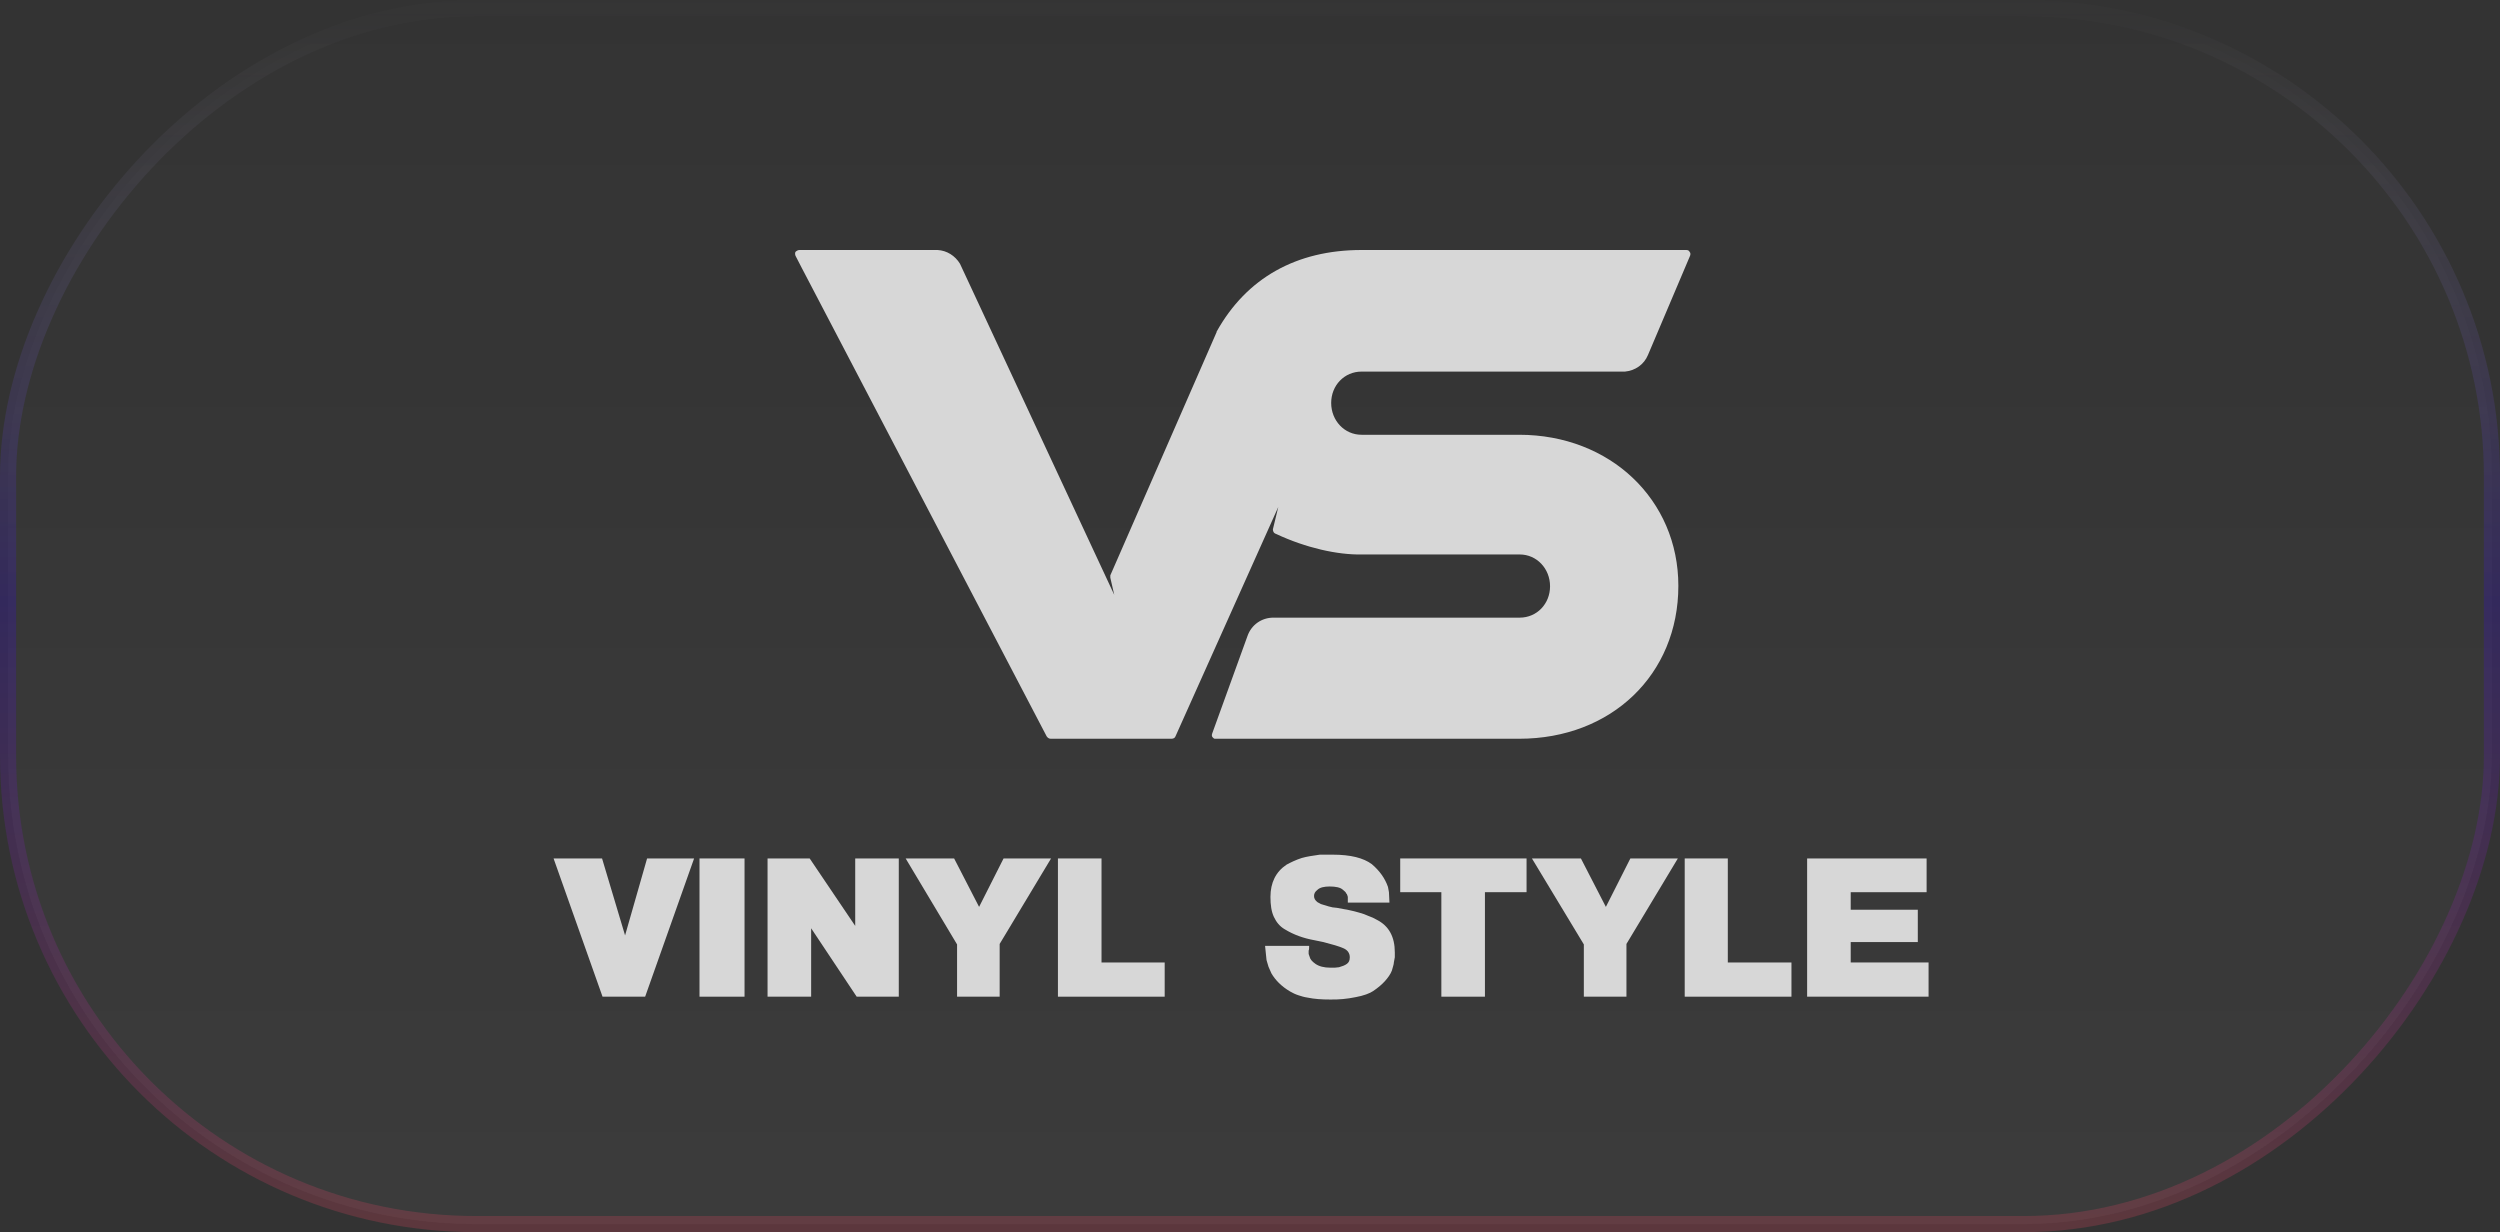
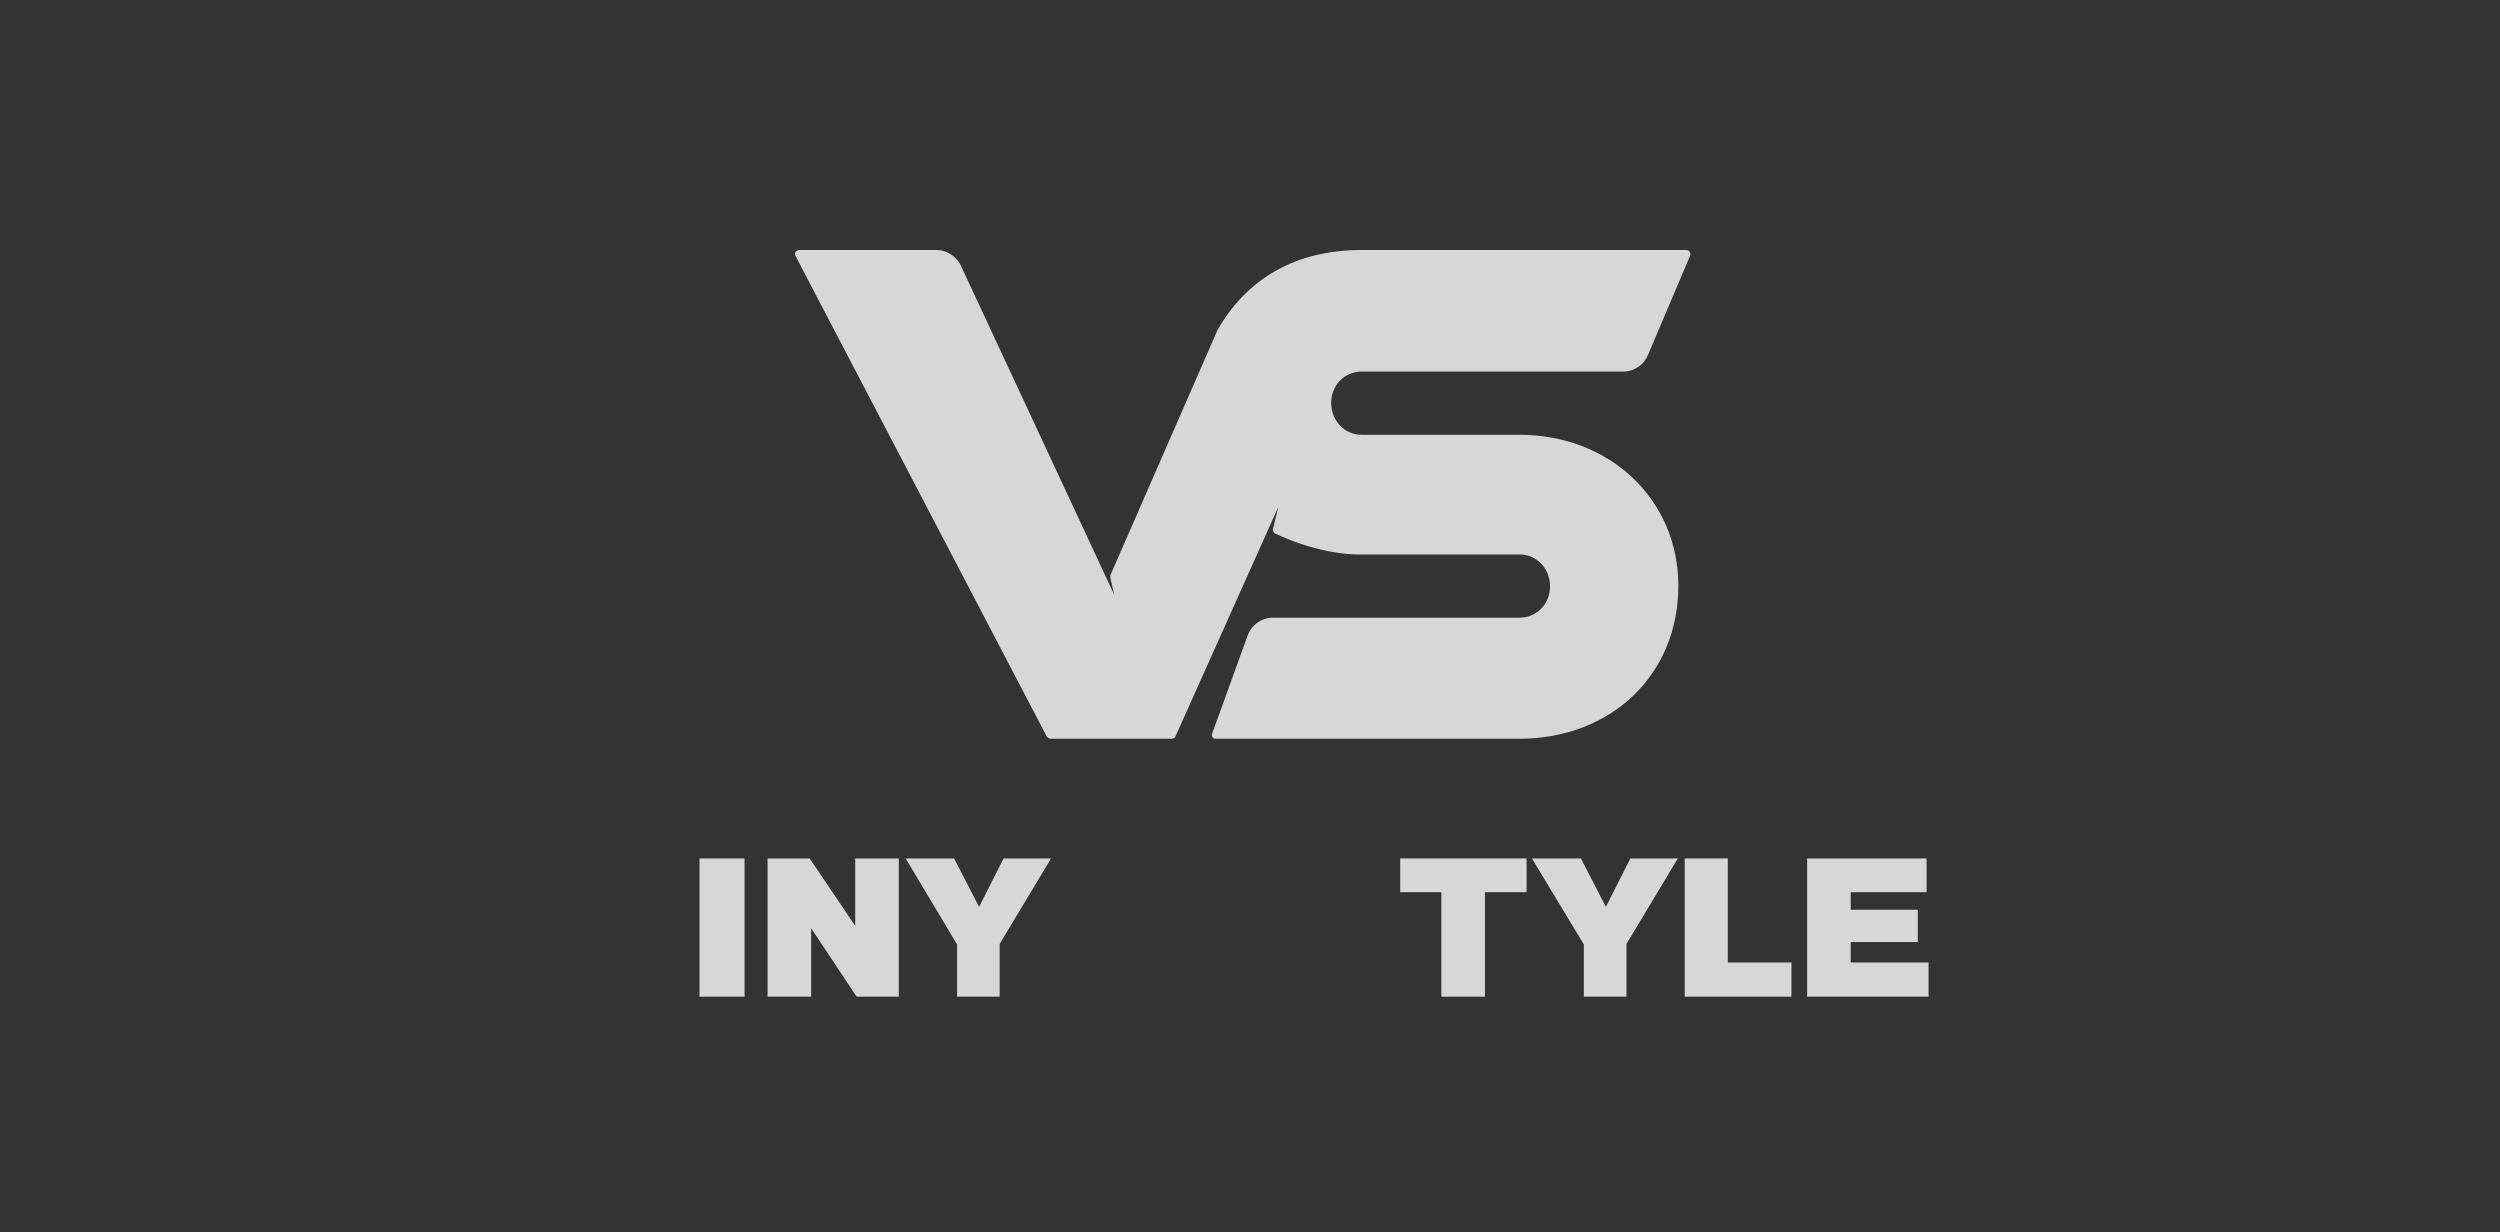
<svg xmlns="http://www.w3.org/2000/svg" width="140" height="69" viewBox="0 0 140 69" fill="none">
  <rect x="0" y="0" width="140" height="69" fill="#333333" stroke="none" />
-   <rect opacity="0.2" x="0.452" y="-0.452" width="139.097" height="68.097" rx="26.215" transform="matrix(1 0 0 -1 0 68.097)" fill="url(#paint0_linear_3_251)" fill-opacity="0.2" stroke="url(#paint1_linear_3_251)" stroke-width="0.903" />
  <g clip-path="url(#clip0_3_251)">
    <path d="M74.546 22.565C74.546 23.549 75.286 24.347 76.246 24.347H85.076C90.176 24.347 93.988 27.991 93.988 32.806C93.988 37.78 90.231 41.37 85.076 41.37H68.102C68.074 41.37 68.047 41.37 68.019 41.37C67.992 41.37 67.964 41.344 67.937 41.317L67.91 41.291C67.855 41.237 67.855 41.158 67.882 41.078L69.856 35.625C70.076 34.987 70.652 34.588 71.31 34.588H85.103C86.063 34.588 86.803 33.816 86.803 32.832C86.803 31.848 86.063 31.05 85.103 31.05H76.246C74.902 31.077 73.12 30.678 71.474 29.906C71.447 29.906 71.419 29.88 71.419 29.88C71.392 29.88 71.392 29.853 71.365 29.853C71.31 29.8 71.282 29.72 71.282 29.64L71.584 28.39L65.826 41.237C65.798 41.317 65.716 41.37 65.606 41.37H58.833C58.751 41.37 58.669 41.317 58.614 41.237L44.903 15.011L44.601 14.426L44.546 14.319C44.519 14.239 44.519 14.16 44.546 14.106C44.601 14.053 44.683 14 44.766 14H52.499C53.02 14.027 53.486 14.319 53.76 14.771L62.398 33.311L62.178 32.353C62.178 32.3 62.178 32.247 62.178 32.22L68.129 18.602C68.129 18.602 68.129 18.602 68.129 18.575C69.802 15.569 72.599 14 76.246 14H94.426C94.509 14 94.591 14.027 94.618 14.106C94.673 14.16 94.673 14.239 94.646 14.319L92.287 19.878C92.068 20.41 91.575 20.756 90.999 20.809H76.246C75.286 20.809 74.546 21.581 74.546 22.565Z" fill="#D7D7D7" />
    <path d="M108 55.814H101.199V48.073H107.89V49.962H103.64V50.946H107.397V52.755H103.64V53.899H108V55.814Z" fill="#D7D7D7" />
    <path d="M100.322 55.814H94.344V48.073H96.757V53.899H100.322V55.814Z" fill="#D7D7D7" />
    <path d="M93.96 48.073L91.081 52.861V55.814H88.695V52.888L85.788 48.073H88.531L89.929 50.786L91.3 48.073H93.96Z" fill="#D7D7D7" />
    <path d="M85.487 49.962H83.156V55.814H80.716V49.962H78.412V48.073H85.487V49.962Z" fill="#D7D7D7" />
-     <path d="M78.11 53.34V53.606L78.056 53.899C78.056 54.005 78.001 54.138 77.946 54.351C77.864 54.564 77.727 54.75 77.562 54.936C77.397 55.122 77.178 55.308 76.904 55.495C76.712 55.628 76.355 55.761 75.917 55.84C75.67 55.894 75.451 55.92 75.204 55.947C74.957 55.973 74.738 55.973 74.491 55.973C74.025 55.973 73.613 55.947 73.229 55.867C73.037 55.84 72.873 55.787 72.708 55.734C72.544 55.681 72.379 55.601 72.242 55.521C71.749 55.229 71.419 54.883 71.2 54.51L71.036 54.138L70.926 53.766L70.844 52.968H73.312C73.312 53.074 73.312 53.181 73.284 53.234V53.42L73.339 53.58C73.367 53.712 73.476 53.846 73.668 53.978C73.86 54.111 74.134 54.191 74.518 54.191H74.738L74.984 54.165C75.176 54.111 75.313 54.058 75.423 53.978C75.533 53.899 75.588 53.792 75.588 53.606C75.588 53.393 75.478 53.207 75.231 53.101C74.984 52.994 74.628 52.888 74.107 52.755L73.586 52.648C73.01 52.542 72.462 52.356 71.941 52.037C71.666 51.877 71.474 51.638 71.337 51.345C71.2 51.053 71.145 50.68 71.145 50.228C71.145 49.43 71.447 48.818 72.05 48.419C72.297 48.286 72.571 48.153 72.9 48.047C73.174 47.967 73.531 47.914 73.915 47.861H74.381H74.628C75.642 47.861 76.355 48.047 76.822 48.393C77.26 48.765 77.562 49.191 77.727 49.669L77.781 49.962L77.809 50.547H75.478V50.228C75.478 50.201 75.451 50.148 75.423 50.068C75.396 50.042 75.368 50.015 75.368 49.989C75.341 49.935 75.286 49.909 75.204 49.829C75.067 49.696 74.792 49.643 74.463 49.643C74.162 49.643 73.915 49.696 73.778 49.829C73.641 49.935 73.586 50.042 73.586 50.175C73.586 50.308 73.641 50.414 73.778 50.521L73.97 50.627L74.409 50.76L74.628 50.813L74.875 50.84C75.341 50.92 75.752 50.999 76.109 51.106C76.301 51.159 76.465 51.212 76.63 51.292C76.794 51.345 76.959 51.425 77.096 51.505C77.781 51.85 78.11 52.462 78.11 53.34Z" fill="#D7D7D7" />
-     <path d="M65.222 55.814H59.244V48.073H61.685V53.899H65.222V55.814Z" fill="#D7D7D7" />
    <path d="M58.86 48.073L55.981 52.861V55.814H53.596V52.888L50.716 48.073H53.431L54.829 50.786L56.2 48.073H58.86Z" fill="#D7D7D7" />
    <path d="M50.332 55.814H47.974L45.424 51.983V55.814H42.983V48.073H45.342L47.892 51.85V48.073H50.332V55.814Z" fill="#D7D7D7" />
    <path d="M41.694 55.814H39.172V48.073H41.694V55.814Z" fill="#D7D7D7" />
-     <path d="M38.87 48.073L36.128 55.814H33.742L31 48.073H33.715L35.004 52.383L36.237 48.073H38.87Z" fill="#D7D7D7" />
  </g>
  <defs>
    <linearGradient id="paint0_linear_3_251" x1="70" y1="0" x2="70" y2="69" gradientUnits="userSpaceOnUse">
      <stop stop-color="white" />
      <stop offset="1" stop-color="white" stop-opacity="0" />
    </linearGradient>
    <linearGradient id="paint1_linear_3_251" x1="70" y1="0" x2="70" y2="69" gradientUnits="userSpaceOnUse">
      <stop stop-color="#FD4766" />
      <stop offset="0.498" stop-color="#3300FF" />
      <stop offset="1" stop-color="white" stop-opacity="0" />
    </linearGradient>
    <clipPath id="clip0_3_251">
      <rect width="77" height="42" fill="white" transform="translate(31 14)" />
    </clipPath>
  </defs>
</svg>